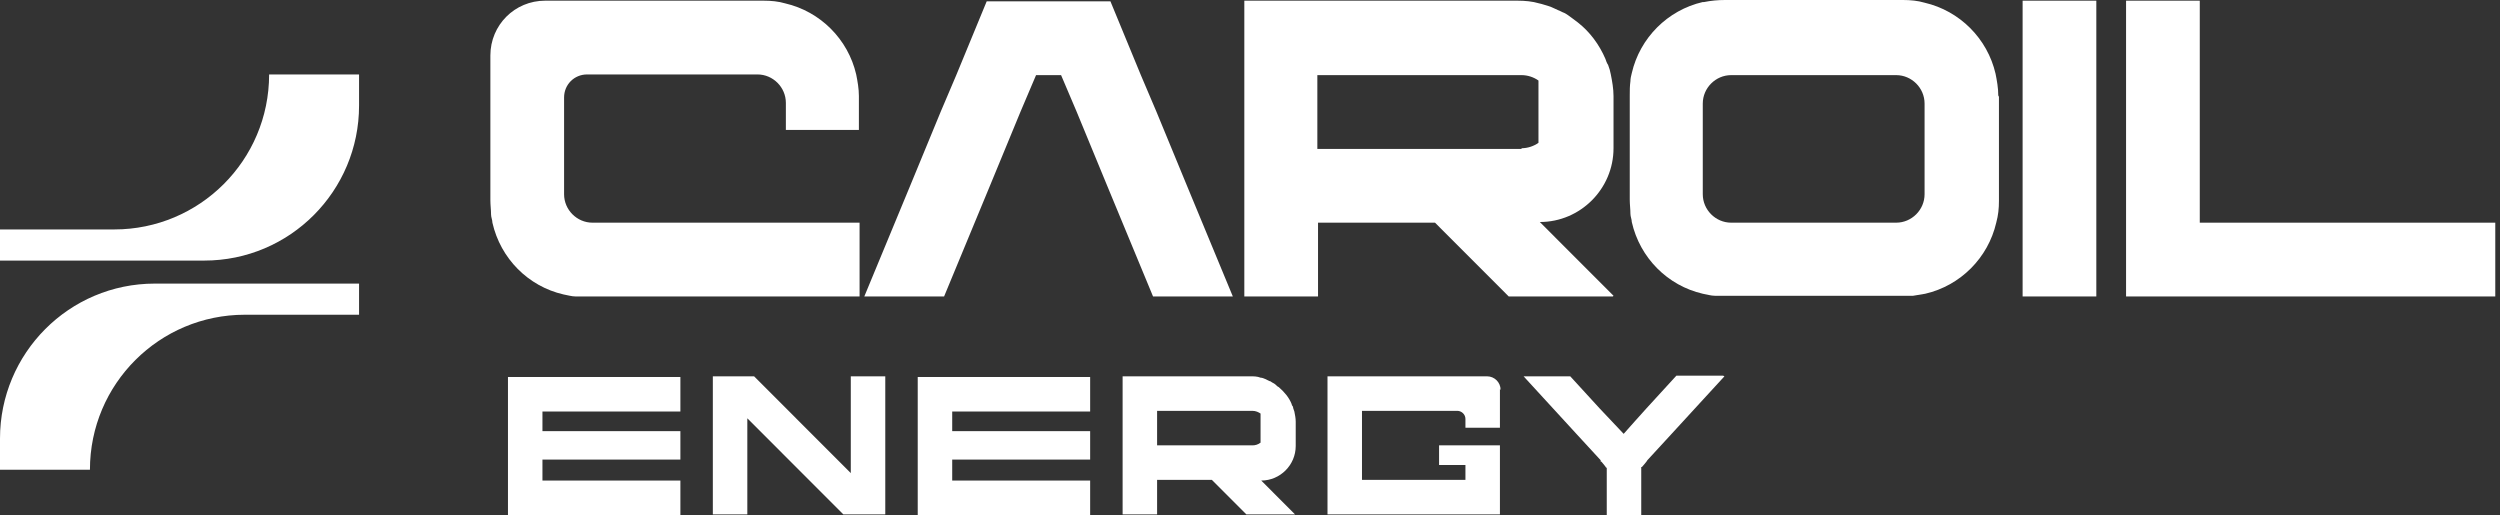
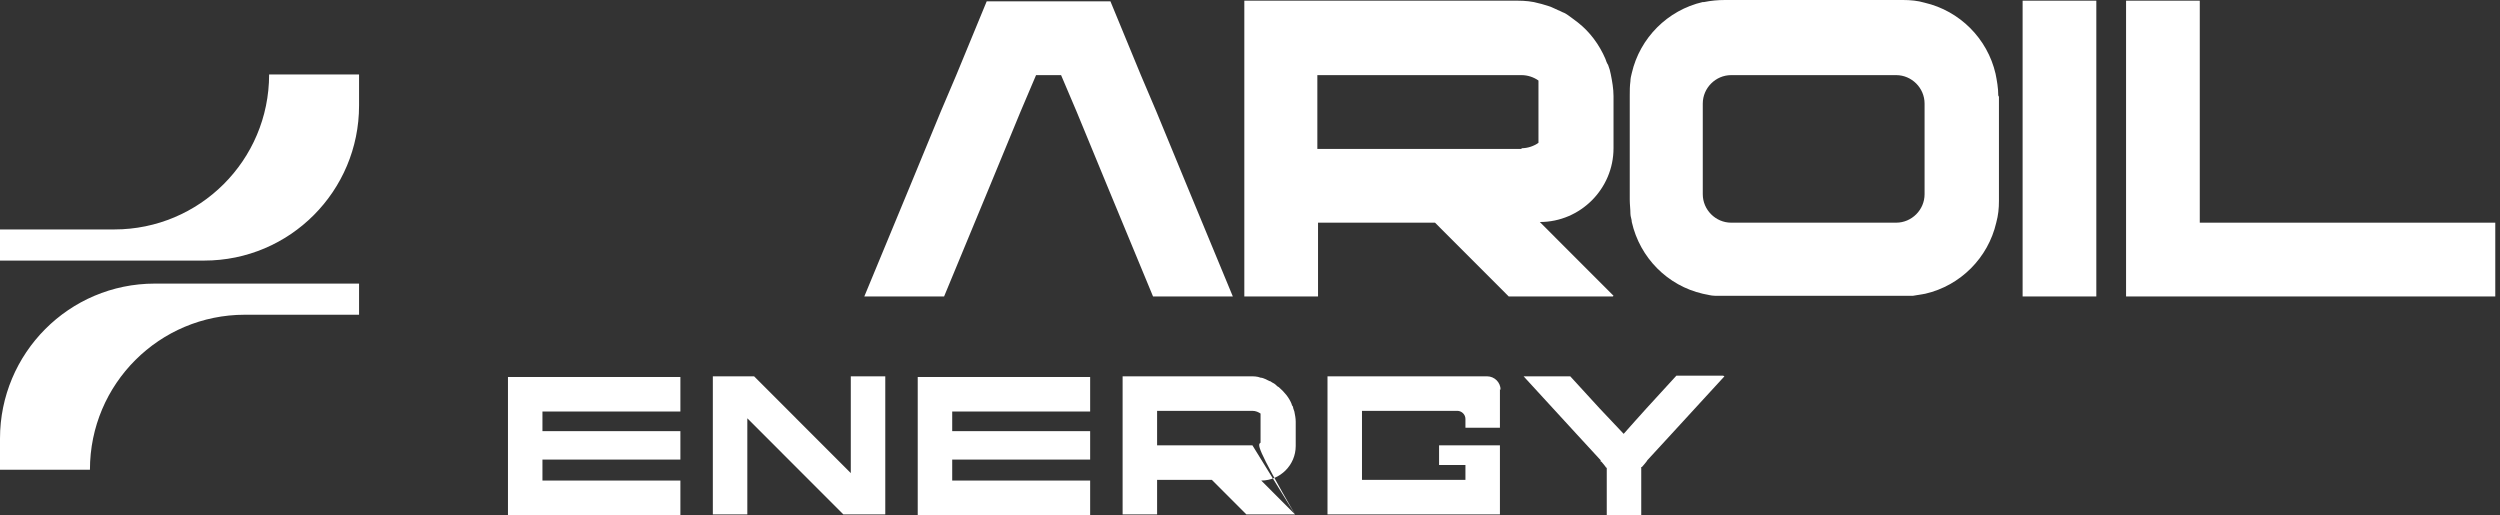
<svg xmlns="http://www.w3.org/2000/svg" width="199" height="41" viewBox="0 0 199 41" fill="none">
  <rect x="0" y="0" width="199" height="41" fill="#333333" stroke="none" />
  <path d="M0 37.39V34.912C0 28.123 5.49 22.574 12.326 22.574H28.581V25.053H19.484C12.703 25.053 7.159 30.548 7.159 37.39H0Z" fill="white" />
  <path d="M28.581 5.926V8.405C28.581 15.193 23.091 20.742 16.255 20.742H0V18.264H9.096C15.878 18.264 21.422 12.769 21.422 5.926H28.581Z" fill="white" />
-   <path d="M62.555 10.344V8.189C62.555 6.95 61.533 5.926 60.295 5.926H46.731C45.708 5.926 44.901 6.735 44.901 7.758V15.463C44.901 16.702 45.924 17.725 47.161 17.725H68.422V23.598H46.623C46.354 23.598 46.085 23.598 45.816 23.598C45.493 23.598 45.17 23.49 44.847 23.436C42.048 22.79 39.842 20.581 39.196 17.725C39.196 17.51 39.088 17.294 39.088 17.079C39.088 16.702 39.034 16.325 39.034 15.947V4.418C39.034 1.993 40.972 0.054 43.394 0.054H60.779C61.371 0.054 61.963 0.108 62.502 0.269C65.3 0.916 67.507 3.125 68.153 5.926C68.261 6.465 68.368 7.058 68.368 7.65V10.344H62.502H62.555Z" fill="white" />
  <path d="M98.133 23.598H91.782L88.122 14.762L85.7 8.89L84.462 5.98H82.47L81.233 8.89L78.81 14.762L75.15 23.598H68.799L72.459 14.762L74.881 8.89L76.119 5.98L78.541 0.108H88.391L90.813 5.98L92.051 8.89L94.473 14.762L98.133 23.598Z" fill="white" />
  <path d="M128.383 23.598H120.094L114.227 17.725H104.915V23.598H99.048V0.054H120.793C121.385 0.054 121.978 0.108 122.516 0.269C122.785 0.323 123.054 0.431 123.269 0.485C123.485 0.539 123.754 0.7 124.023 0.808C124.184 0.862 124.346 0.97 124.507 1.024C124.723 1.131 124.938 1.293 125.153 1.455C125.315 1.562 125.422 1.67 125.584 1.778C126.553 2.532 127.306 3.556 127.791 4.687C127.844 4.849 127.898 5.011 128.006 5.172C128.114 5.442 128.167 5.657 128.221 5.926C128.329 6.465 128.436 7.058 128.436 7.65V11.799C128.436 15.031 125.799 17.672 122.57 17.672L128.436 23.544L128.383 23.598ZM121.116 11.799C121.601 11.799 122.085 11.637 122.462 11.368V6.411C122.085 6.142 121.601 5.98 121.116 5.98H104.861V11.853H121.116V11.799Z" fill="white" />
  <path d="M159.116 7.704V16.001C159.116 16.594 159.062 17.133 158.901 17.725C158.255 20.527 156.048 22.736 153.249 23.382C152.926 23.436 152.604 23.49 152.281 23.544C152.012 23.544 151.742 23.544 151.473 23.544H137.317C137.048 23.544 136.779 23.544 136.51 23.544C136.187 23.544 135.864 23.436 135.541 23.382C132.742 22.736 130.536 20.527 129.89 17.672C129.89 17.456 129.782 17.241 129.782 17.025C129.782 16.648 129.728 16.271 129.728 15.894V7.597C129.728 7.219 129.728 6.842 129.782 6.465C129.782 6.25 129.836 6.034 129.89 5.819C130.536 3.017 132.742 0.808 135.541 0.162C135.541 0.162 135.595 0.162 135.649 0.162C136.187 0.054 136.725 0 137.317 0H151.473C152.065 0 152.657 0.054 153.196 0.215C155.994 0.862 158.201 3.071 158.847 5.873C158.955 6.411 159.062 7.004 159.062 7.597L159.116 7.704ZM150.935 17.725C152.173 17.725 153.196 16.702 153.196 15.463V8.243C153.196 7.004 152.173 5.98 150.935 5.98H137.802C136.564 5.98 135.541 7.004 135.541 8.243V15.463C135.541 16.702 136.564 17.725 137.802 17.725H150.935Z" fill="white" />
  <path d="M161 23.598V0.054H166.867V23.598H161Z" fill="white" />
  <path d="M198.624 17.725V23.598H169.235V0.054H175.102V17.725H198.624Z" fill="white" />
  <path d="M43.179 32.703V34.319H54.159V36.582H43.179V38.252H54.159V41H40.434V30.009H54.159V32.757H43.179V32.703Z" fill="white" />
  <path d="M70.468 29.955V40.946H67.13L59.487 33.296V40.946H56.742V29.955H60.026L67.723 37.66V29.955H70.468Z" fill="white" />
  <path d="M75.796 32.703V34.319H86.776V36.582H75.796V38.252H86.776V41H73.051V30.009H86.776V32.757H75.796V32.703Z" fill="white" />
-   <path d="M103.085 40.946H99.21L96.465 38.198H92.105V40.946H89.36V29.955H99.533C99.802 29.955 100.071 29.955 100.34 30.063C100.448 30.063 100.609 30.117 100.717 30.171C100.825 30.225 100.932 30.279 101.04 30.332C101.094 30.332 101.201 30.386 101.255 30.44C101.363 30.494 101.47 30.548 101.578 30.656C101.686 30.763 101.686 30.763 101.793 30.817C102.224 31.194 102.601 31.625 102.816 32.164C102.816 32.218 102.87 32.326 102.924 32.38C102.924 32.487 102.978 32.595 103.031 32.757C103.085 33.026 103.139 33.296 103.139 33.565V35.505C103.139 37.013 101.901 38.252 100.394 38.252L103.139 41L103.085 40.946ZM99.694 35.451C99.909 35.451 100.125 35.397 100.34 35.235V32.919C100.179 32.811 99.963 32.703 99.694 32.703H92.105V35.451H99.694Z" fill="white" />
+   <path d="M103.085 40.946H99.21L96.465 38.198H92.105V40.946H89.36V29.955H99.533C99.802 29.955 100.071 29.955 100.34 30.063C100.448 30.063 100.609 30.117 100.717 30.171C100.825 30.225 100.932 30.279 101.04 30.332C101.094 30.332 101.201 30.386 101.255 30.44C101.363 30.494 101.47 30.548 101.578 30.656C101.686 30.763 101.686 30.763 101.793 30.817C102.224 31.194 102.601 31.625 102.816 32.164C102.816 32.218 102.87 32.326 102.924 32.38C102.924 32.487 102.978 32.595 103.031 32.757C103.085 33.026 103.139 33.296 103.139 33.565V35.505C103.139 37.013 101.901 38.252 100.394 38.252L103.139 41L103.085 40.946ZC99.909 35.451 100.125 35.397 100.34 35.235V32.919C100.179 32.811 99.963 32.703 99.694 32.703H92.105V35.451H99.694Z" fill="white" />
  <path d="M119.394 30.979V34.05H116.649V33.349C116.649 32.972 116.326 32.703 116.003 32.703H108.414V38.198H116.649V37.013H114.55V35.451H119.394V40.946H105.669V29.955H118.371C118.963 29.955 119.448 30.44 119.448 31.033L119.394 30.979Z" fill="white" />
  <path d="M137.264 29.955L133.011 34.589L131.128 36.636C131.128 36.69 130.697 37.175 130.697 37.175H130.643V41H127.898V37.229H127.844C127.844 37.175 127.468 36.744 127.468 36.744H127.414C127.414 36.69 127.414 36.636 127.414 36.636L125.53 34.589L121.278 29.955H124.992L127.36 32.541L128.329 33.565L129.244 34.535L130.105 33.565L131.074 32.487L133.442 29.901H137.156L137.264 29.955Z" fill="white" />
</svg>